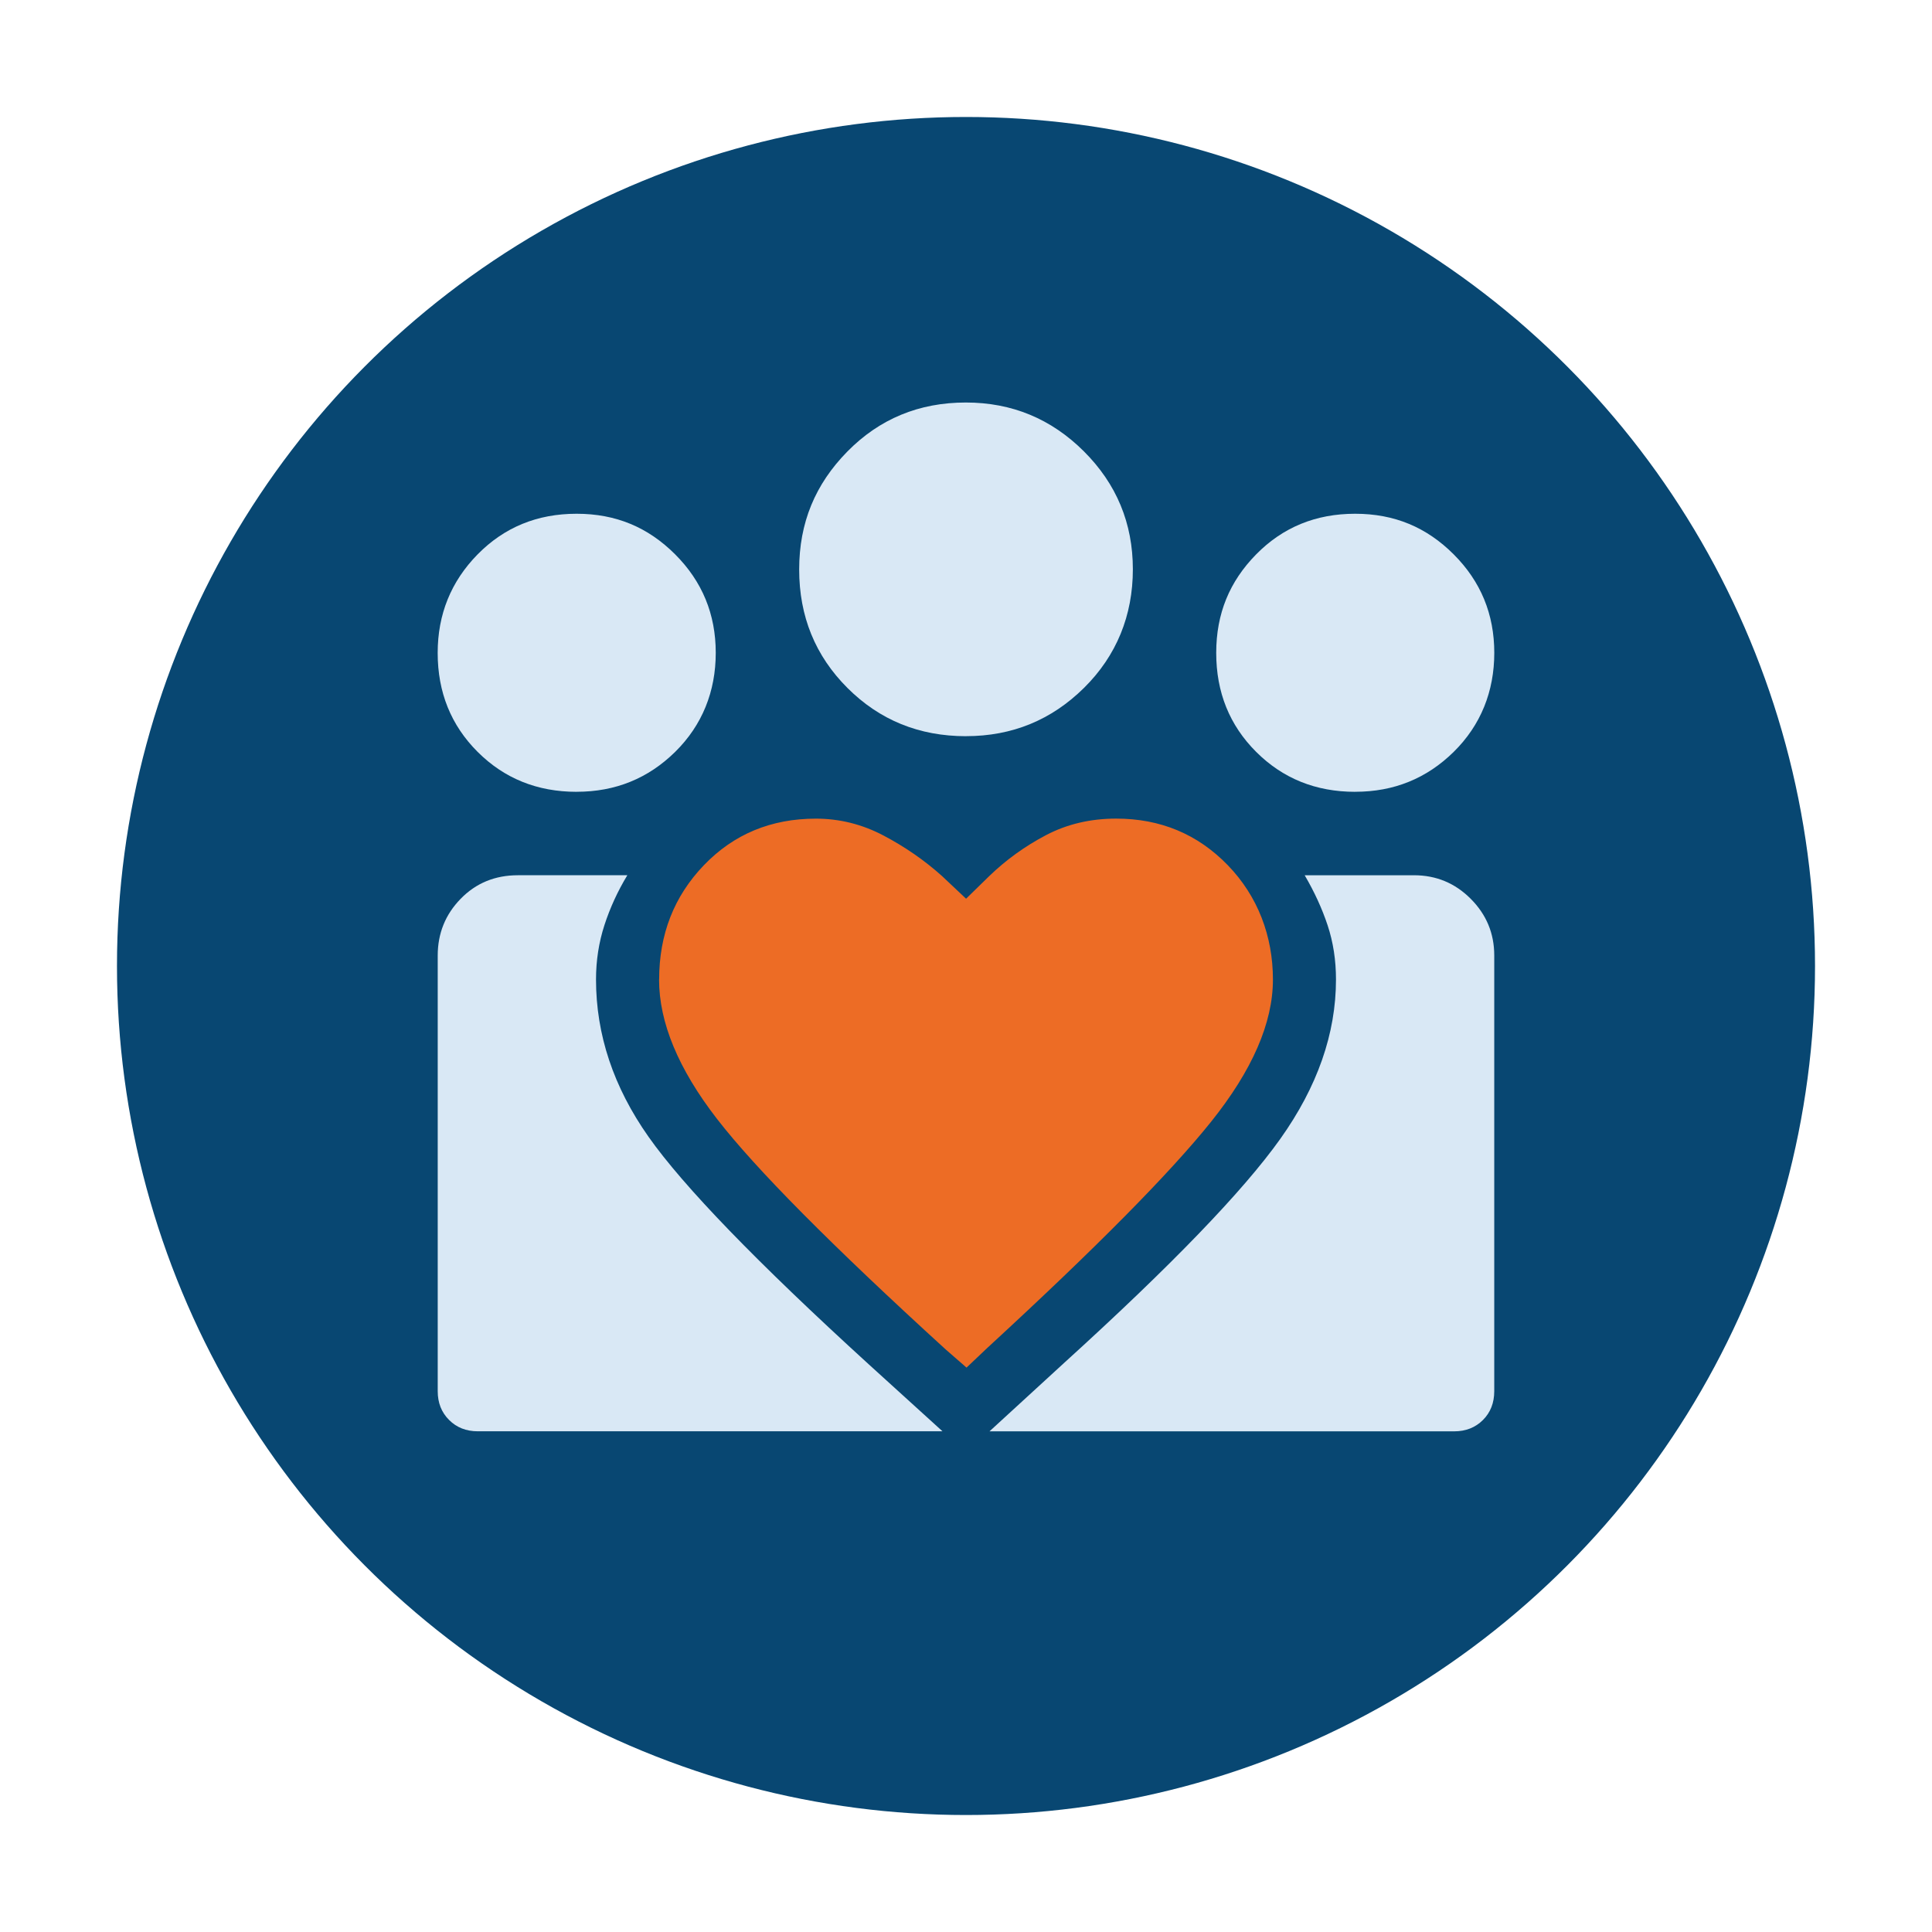
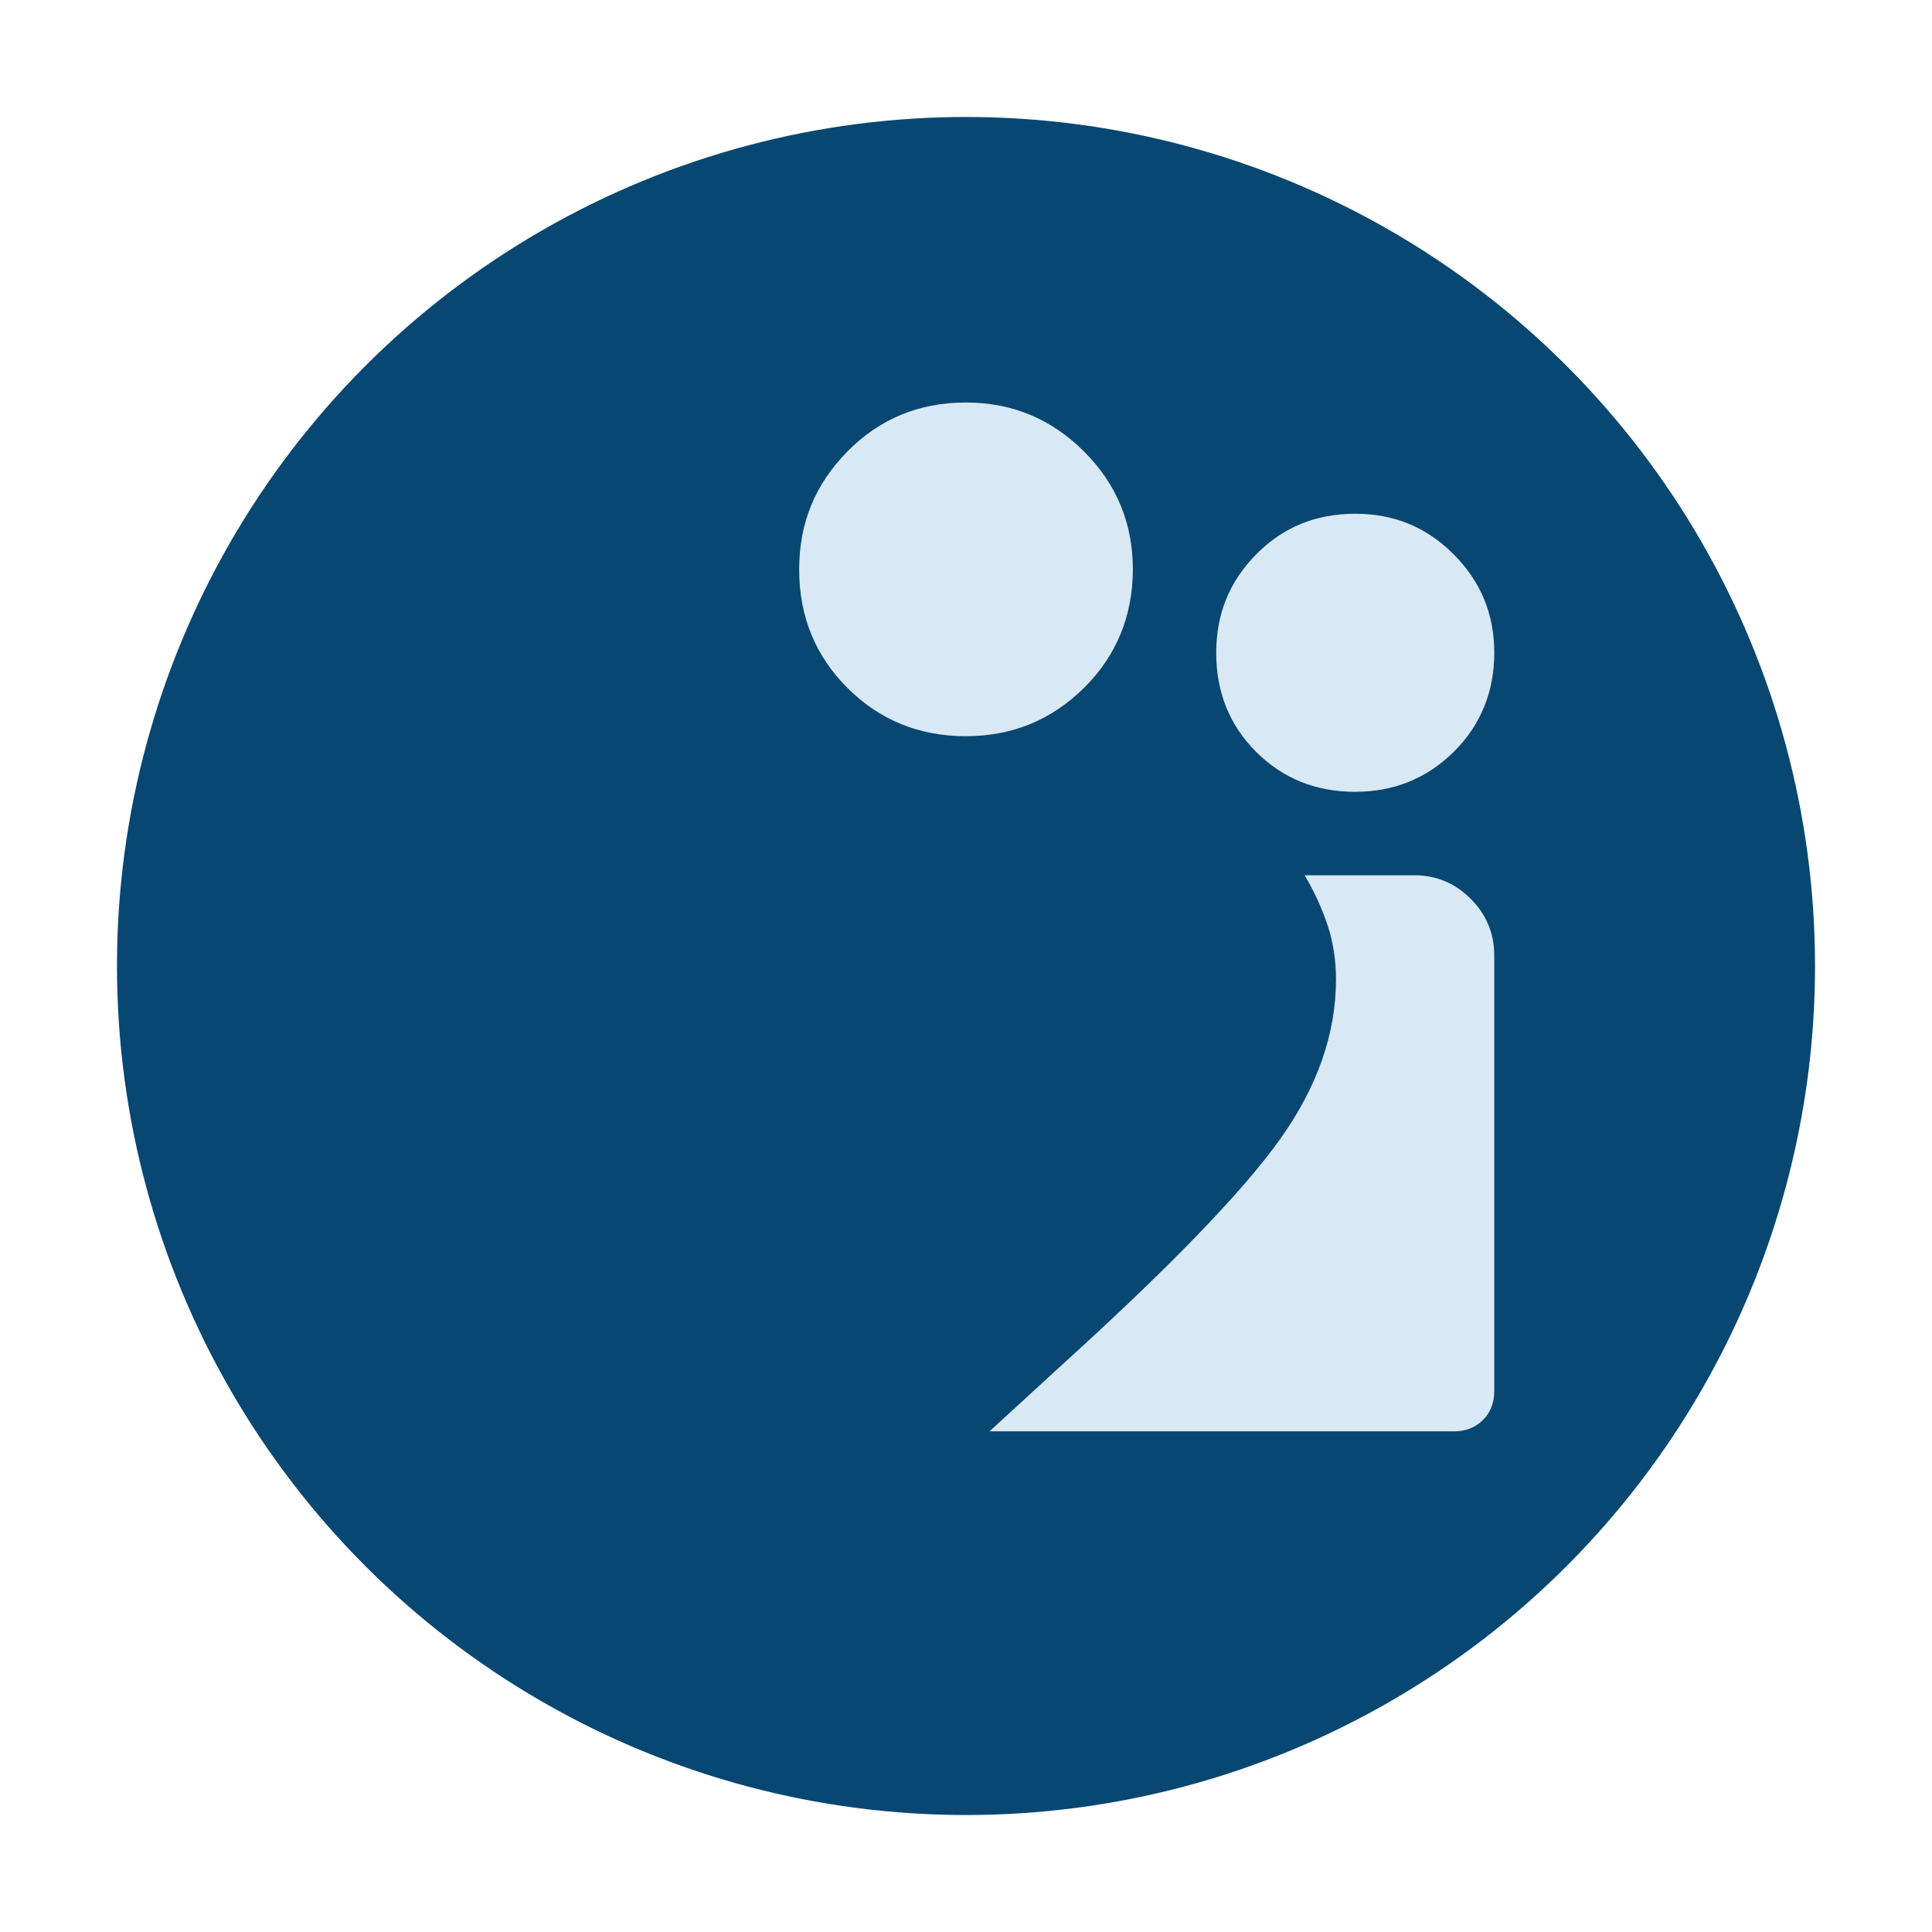
<svg xmlns="http://www.w3.org/2000/svg" id="Layer_1" viewBox="0 0 512 512">
  <defs>
    <style>.cls-1{fill:#084772;}.cls-1,.cls-2,.cls-3{stroke-width:0px;}.cls-2{fill:#d9e8f5;}.cls-3{fill:#ed6c25;}</style>
  </defs>
  <circle class="cls-1" cx="256" cy="256" r="225" />
  <path class="cls-2" d="m262.23,379.32l19.78-18.14c28.3-25.69,47.38-45.47,57.25-59.32,9.86-13.85,14.79-27.94,14.79-42.28,0-5.12-.74-9.9-2.21-14.34-1.47-4.44-3.5-8.87-6.09-13.29h28.97c5.87,0,10.89,2.08,15.04,6.25,4.16,4.17,6.23,9.17,6.23,15v115.48c0,3.1-1,5.65-3.01,7.65-2,1.99-4.54,2.99-7.62,2.99,0,0-123.14,0-123.14,0Z" />
-   <path class="cls-2" d="m116,368.69v-115.44c0-5.89,2.03-10.91,6.09-15.07,4.06-4.16,9.11-6.23,15.17-6.23h28.99c-2.55,4.21-4.57,8.61-6.06,13.19-1.49,4.58-2.24,9.39-2.24,14.44,0,14.62,4.64,28.52,13.93,41.7,9.29,13.18,28.75,33.29,58.39,60.32l19.5,17.71h-123.14c-3.08,0-5.62-1-7.62-3.01-2.01-2-3.01-4.54-3.01-7.62Z" />
  <path class="cls-2" d="m359.15,209.84c-10.44,0-19.19-3.53-26.25-10.58-7.06-7.05-10.59-15.8-10.59-26.23s3.53-18.93,10.58-26.11c7.06-7.18,15.8-10.77,26.23-10.77s18.93,3.58,26.11,10.75c7.18,7.17,10.77,15.87,10.77,26.1s-3.58,19.19-10.75,26.25c-7.17,7.06-15.87,10.58-26.1,10.58Z" />
  <path class="cls-2" d="m256.01,195.1c-12.42,0-22.89-4.26-31.42-12.78-8.53-8.52-12.8-18.98-12.8-31.39s4.26-22.62,12.78-31.28c8.52-8.65,18.98-12.98,31.39-12.98,12.2,0,22.62,4.31,31.28,12.94,8.65,8.63,12.98,19.05,12.98,31.26s-4.31,22.89-12.94,31.42c-8.63,8.53-19.05,12.8-31.26,12.8Z" />
-   <path class="cls-3" d="m174.66,259.58c0,11.39,5.11,23.7,15.33,36.91,10.22,13.22,30.43,33.59,60.62,61.12l5.53,4.82,5.53-5.24c28.57-26.28,48.32-46.24,59.26-59.89,10.94-13.65,16.41-26.22,16.41-37.71s-3.99-22.08-11.97-30.31c-7.98-8.23-17.84-12.34-29.57-12.34-6.82,0-13.02,1.46-18.59,4.38-5.57,2.92-10.62,6.56-15.13,10.93l-6.06,5.92-6.43-6.06c-4.61-4.12-9.75-7.68-15.42-10.67-5.67-2.99-11.65-4.49-17.94-4.49-11.88,0-21.78,4.11-29.69,12.34-7.91,8.23-11.86,18.33-11.86,30.31Z" />
-   <path class="cls-2" d="m152.83,209.84c-10.44,0-19.19-3.53-26.25-10.58-7.06-7.05-10.59-15.8-10.59-26.23,0-10.22,3.53-18.93,10.58-26.11,7.06-7.18,15.8-10.77,26.23-10.77s18.93,3.58,26.11,10.75c7.18,7.17,10.77,15.87,10.77,26.1s-3.58,19.19-10.75,26.25c-7.17,7.06-15.87,10.58-26.1,10.58Z" />
</svg>